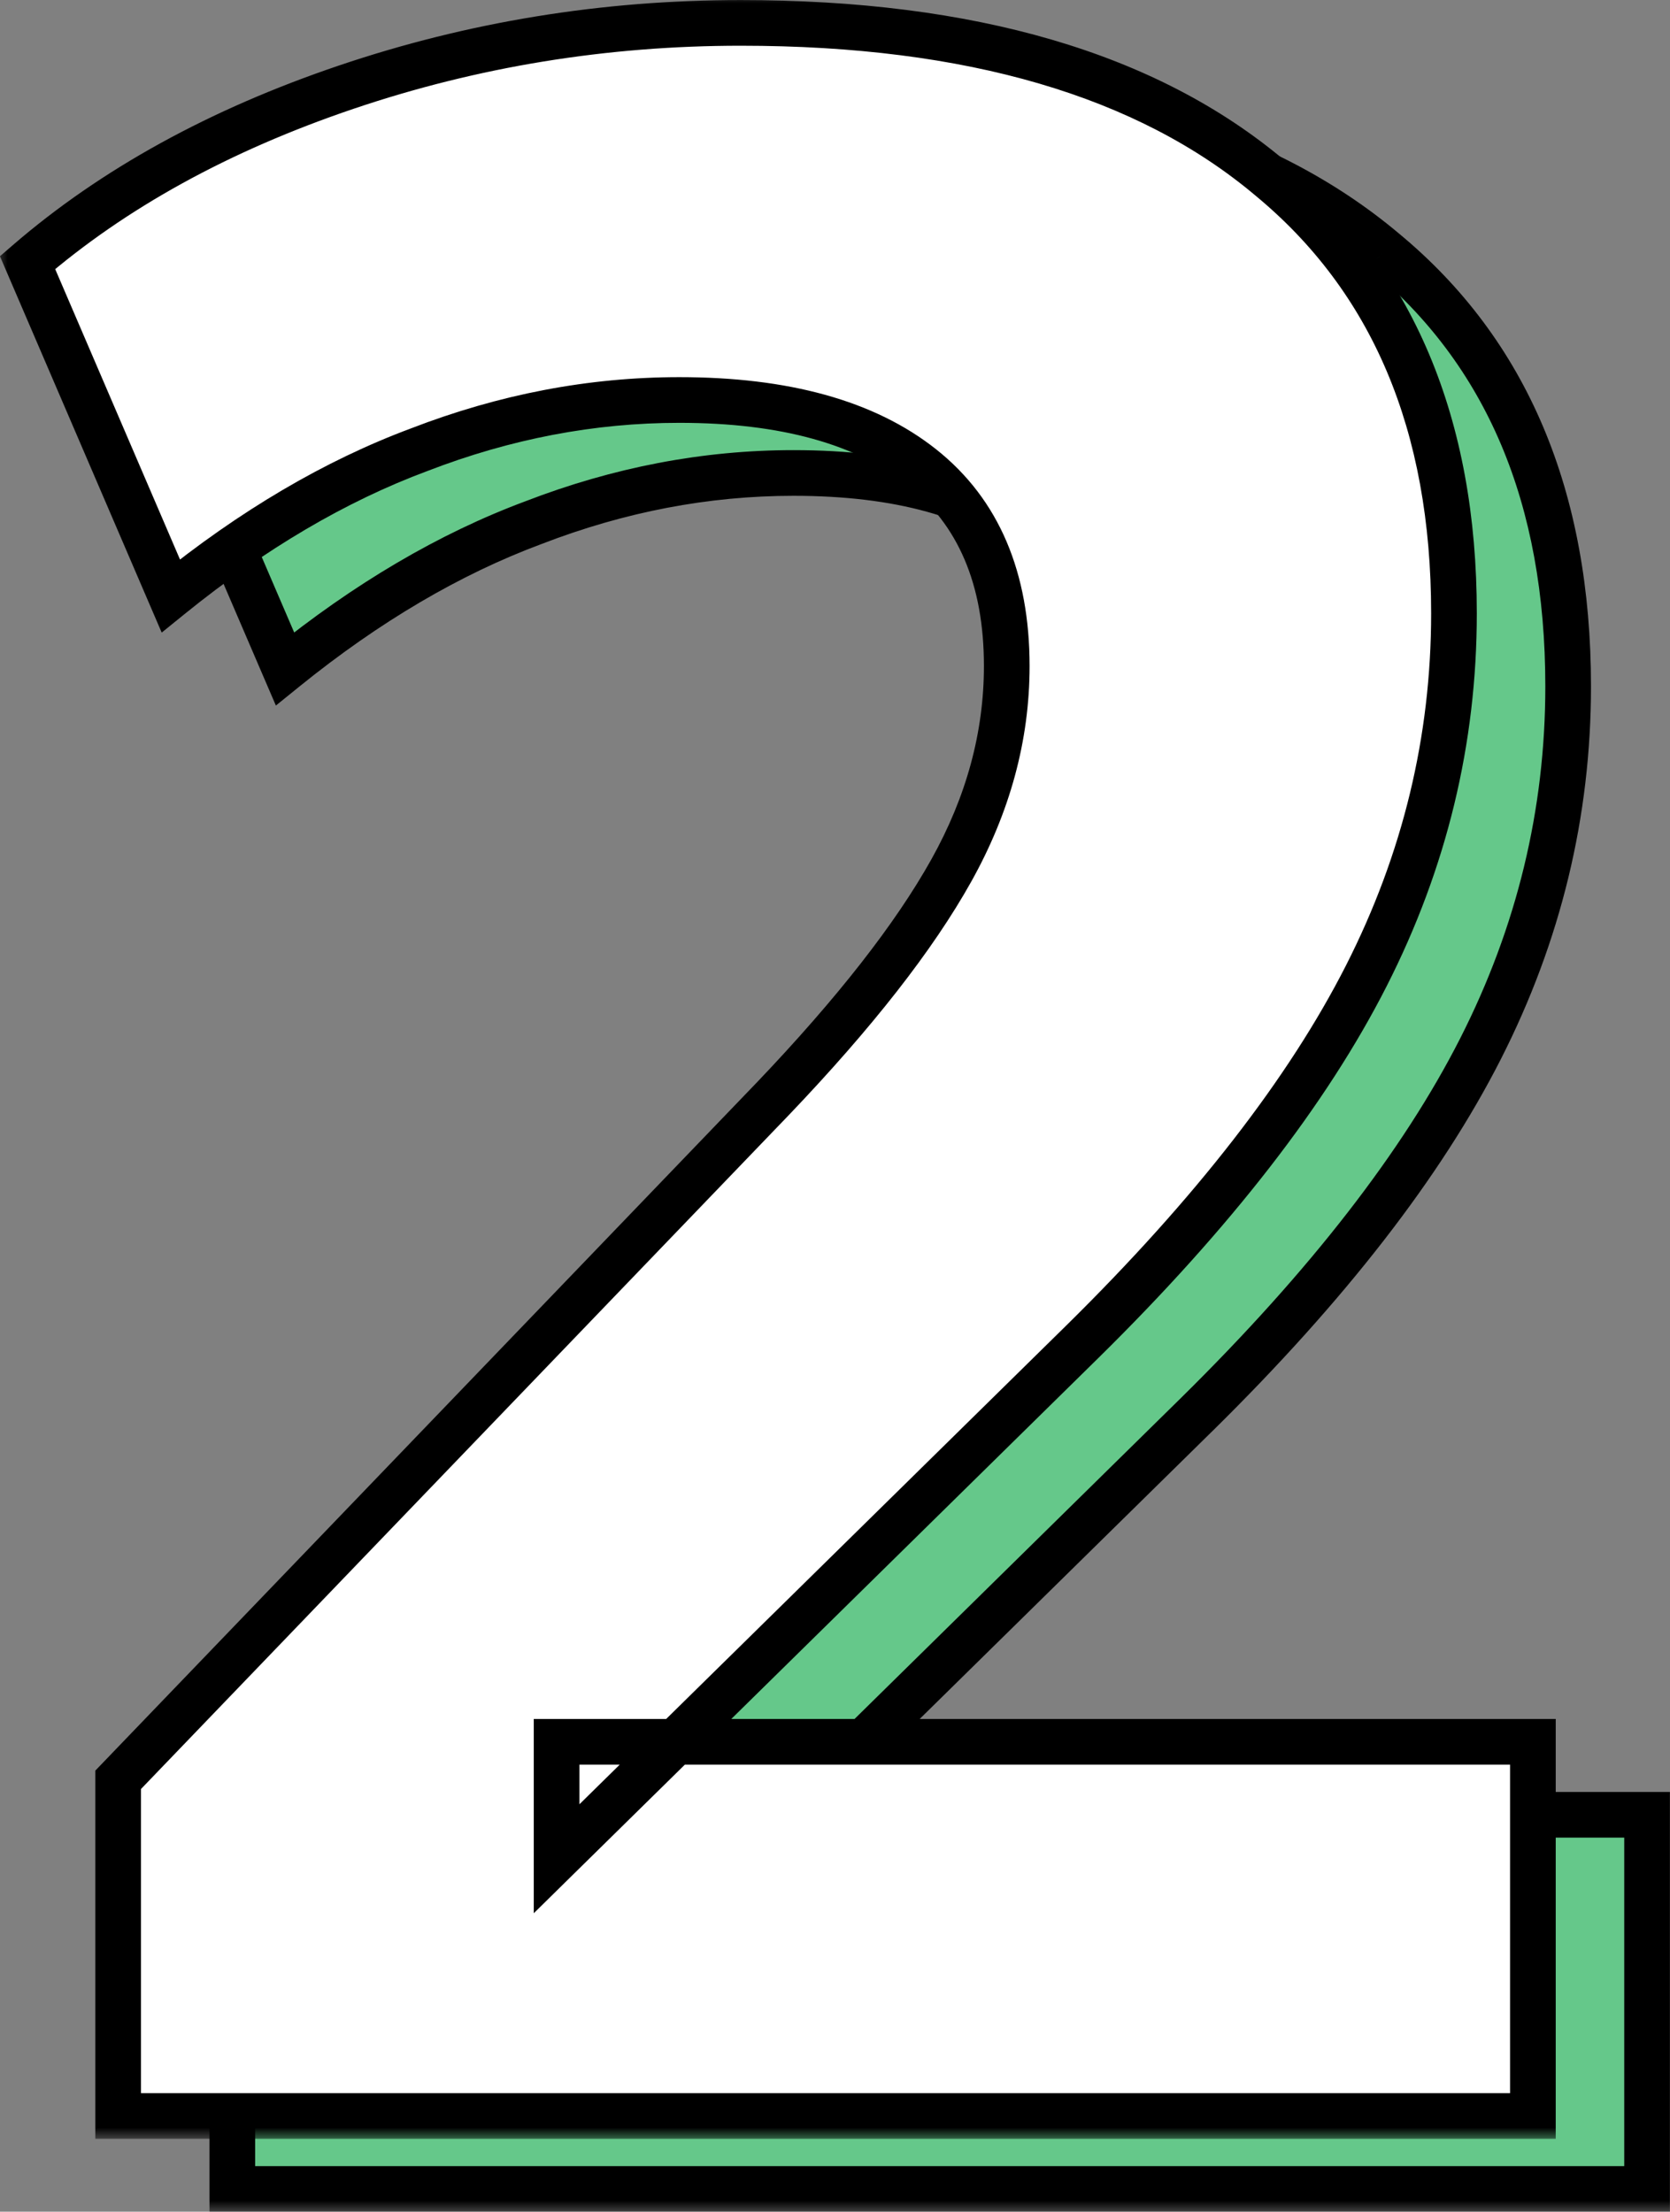
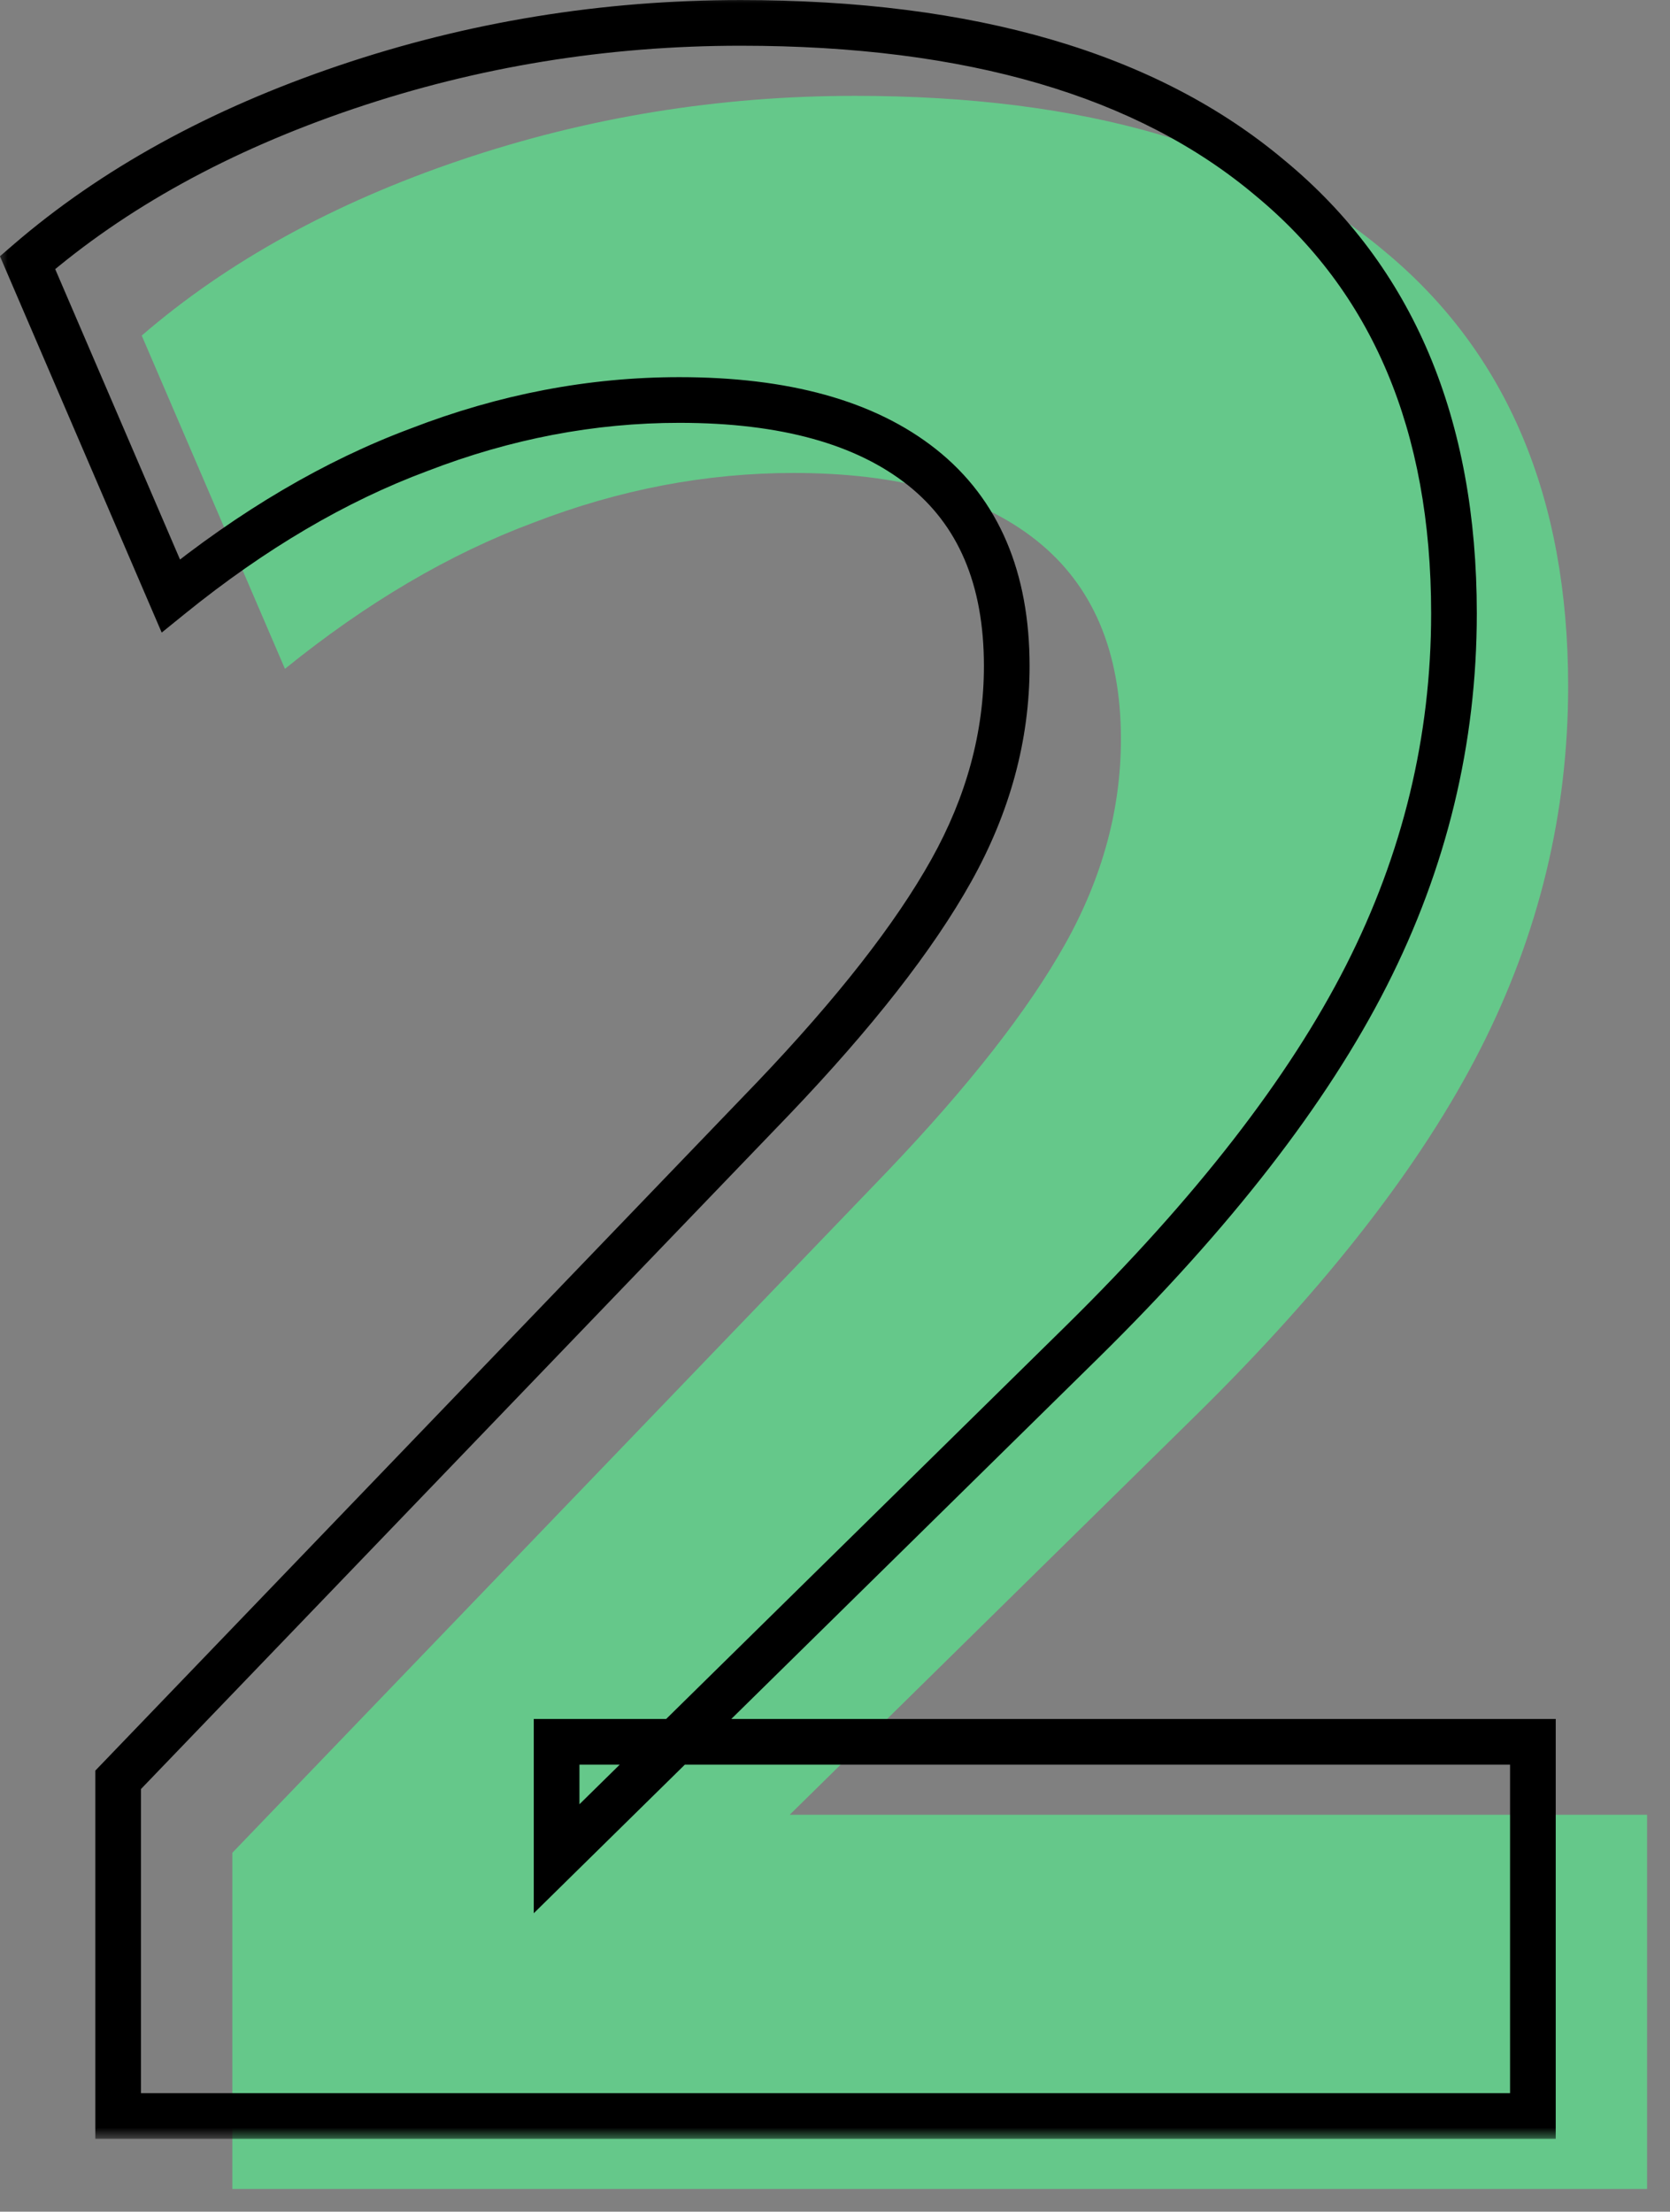
<svg xmlns="http://www.w3.org/2000/svg" fill="none" viewBox="4.17 5.35 73.13 96.84">
  <rect x="4.17" y="5.35" width="73.13" height="96.84" fill="#808080" stroke="none" />
  <mask id="path-1-outside-1_441_1045" maskUnits="userSpaceOnUse" x="9" y="8.195" width="69" height="94" fill="black">
-     <rect fill="white" x="9" y="8.195" width="69" height="94" />
    <path d="M14.344 101.195V86.475L43.016 56.651C46.6 52.897 49.203 49.569 50.824 46.667C52.445 43.766 53.256 40.779 53.256 37.707C53.256 33.867 52.019 30.966 49.544 29.003C47.069 27.041 43.528 26.059 38.92 26.059C35.08 26.059 31.283 26.785 27.528 28.235C23.859 29.601 20.232 31.734 16.648 34.635L10.376 20.043C14.131 16.801 18.781 14.241 24.328 12.363C29.875 10.486 35.635 9.547 41.608 9.547C51.677 9.547 59.4 11.809 64.776 16.331C70.152 20.769 72.84 27.126 72.84 35.403C72.84 40.95 71.56 46.241 69 51.275C66.44 56.31 62.301 61.643 56.584 67.275L33.544 89.931V84.811H76.296V101.195H14.344Z" />
  </mask>
  <path d="M14.344 101.195V86.475L43.016 56.651C46.6 52.897 49.203 49.569 50.824 46.667C52.445 43.766 53.256 40.779 53.256 37.707C53.256 33.867 52.019 30.966 49.544 29.003C47.069 27.041 43.528 26.059 38.92 26.059C35.08 26.059 31.283 26.785 27.528 28.235C23.859 29.601 20.232 31.734 16.648 34.635L10.376 20.043C14.131 16.801 18.781 14.241 24.328 12.363C29.875 10.486 35.635 9.547 41.608 9.547C51.677 9.547 59.4 11.809 64.776 16.331C70.152 20.769 72.84 27.126 72.84 35.403C72.84 40.95 71.56 46.241 69 51.275C66.44 56.31 62.301 61.643 56.584 67.275L33.544 89.931V84.811H76.296V101.195H14.344Z" fill="#65C88A" />
-   <path d="M14.344 101.195H13.344V102.195H14.344V101.195ZM14.344 86.475L13.623 85.782L13.344 86.073V86.475H14.344ZM43.016 56.651L43.737 57.344L43.739 57.342L43.016 56.651ZM50.824 46.667L49.951 46.179L49.951 46.179L50.824 46.667ZM49.544 29.003L50.165 28.22L50.165 28.22L49.544 29.003ZM27.528 28.235L27.877 29.173L27.888 29.168L27.528 28.235ZM16.648 34.635L15.729 35.03L16.251 36.243L17.277 35.413L16.648 34.635ZM10.376 20.043L9.722 19.287L9.168 19.765L9.457 20.438L10.376 20.043ZM24.328 12.363L24.649 13.31L24.649 13.31L24.328 12.363ZM64.776 16.331L64.132 17.097L64.139 17.102L64.776 16.331ZM69 51.275L68.109 50.822L68.109 50.822L69 51.275ZM56.584 67.275L57.285 67.988L57.286 67.988L56.584 67.275ZM33.544 89.931H32.544V92.317L34.245 90.644L33.544 89.931ZM33.544 84.811V83.811H32.544V84.811H33.544ZM76.296 84.811H77.296V83.811H76.296V84.811ZM76.296 101.195V102.195H77.296V101.195H76.296ZM14.344 101.195H15.344V86.475H14.344H13.344V101.195H14.344ZM14.344 86.475L15.065 87.168L43.737 57.344L43.016 56.651L42.295 55.958L13.623 85.782L14.344 86.475ZM43.016 56.651L43.739 57.342C47.353 53.556 50.018 50.159 51.697 47.155L50.824 46.667L49.951 46.179C48.387 48.978 45.847 52.237 42.293 55.961L43.016 56.651ZM50.824 46.667L51.697 47.155C53.395 44.117 54.256 40.964 54.256 37.707H53.256H52.256C52.256 40.595 51.496 43.415 49.951 46.179L50.824 46.667ZM53.256 37.707H54.256C54.256 33.635 52.931 30.413 50.165 28.22L49.544 29.003L48.923 29.787C51.106 31.519 52.256 34.1 52.256 37.707H53.256ZM49.544 29.003L50.165 28.22C47.449 26.065 43.654 25.059 38.92 25.059V26.059V27.059C43.403 27.059 46.69 28.016 48.923 29.787L49.544 29.003ZM38.92 26.059V25.059C34.951 25.059 31.032 25.81 27.168 27.302L27.528 28.235L27.888 29.168C31.534 27.76 35.209 27.059 38.92 27.059V26.059ZM27.528 28.235L27.179 27.298C23.392 28.707 19.672 30.9 16.019 33.858L16.648 34.635L17.277 35.413C20.792 32.568 24.325 30.494 27.877 29.172L27.528 28.235ZM16.648 34.635L17.567 34.24L11.295 19.648L10.376 20.043L9.457 20.438L15.729 35.03L16.648 34.635ZM10.376 20.043L11.03 20.8C14.671 17.656 19.203 15.154 24.649 13.31L24.328 12.363L24.007 11.416C18.36 13.328 13.591 15.946 9.722 19.287L10.376 20.043ZM24.328 12.363L24.649 13.31C30.09 11.469 35.742 10.547 41.608 10.547V9.547V8.547C35.528 8.547 29.659 9.503 24.007 11.416L24.328 12.363ZM41.608 9.547V10.547C51.542 10.547 59.001 12.779 64.132 17.096L64.776 16.331L65.42 15.566C59.799 10.838 51.813 8.547 41.608 8.547V9.547ZM64.776 16.331L64.139 17.102C69.241 21.314 71.84 27.362 71.84 35.403H72.84H73.84C73.84 26.89 71.063 20.224 65.413 15.56L64.776 16.331ZM72.84 35.403H71.84C71.84 40.789 70.599 45.925 68.109 50.822L69 51.275L69.891 51.729C72.521 46.556 73.84 41.111 73.84 35.403H72.84ZM69 51.275L68.109 50.822C65.613 55.73 61.552 60.977 55.882 66.563L56.584 67.275L57.286 67.988C63.05 62.309 67.267 56.89 69.891 51.729L69 51.275ZM56.584 67.275L55.883 66.562L32.843 89.218L33.544 89.931L34.245 90.644L57.285 67.988L56.584 67.275ZM33.544 89.931H34.544V84.811H33.544H32.544V89.931H33.544ZM33.544 84.811V85.811H76.296V84.811V83.811H33.544V84.811ZM76.296 84.811H75.296V101.195H76.296H77.296V84.811H76.296ZM76.296 101.195V100.195H14.344V101.195V102.195H76.296V101.195Z" fill="black" mask="url(#path-1-outside-1_441_1045)" />
  <mask id="path-3-outside-2_441_1045" maskUnits="userSpaceOnUse" x="4" y="5" width="69" height="94" fill="black">
    <rect fill="white" x="4" y="5" width="69" height="94" />
-     <path d="M9.344 98V83.28L38.016 53.456C41.6 49.701 44.203 46.373 45.824 43.472C47.445 40.571 48.256 37.584 48.256 34.512C48.256 30.672 47.019 27.771 44.544 25.808C42.069 23.845 38.528 22.864 33.92 22.864C30.08 22.864 26.283 23.589 22.528 25.04C18.859 26.405 15.232 28.539 11.648 31.44L5.376 16.848C9.131 13.605 13.781 11.045 19.328 9.168C24.875 7.291 30.635 6.352 36.608 6.352C46.677 6.352 54.4 8.613 59.776 13.136C65.152 17.573 67.84 23.931 67.84 32.208C67.84 37.755 66.56 43.045 64 48.08C61.44 53.115 57.301 58.448 51.584 64.08L28.544 86.736V81.616H71.296V98H9.344Z" />
  </mask>
-   <path d="M9.344 98V83.28L38.016 53.456C41.6 49.701 44.203 46.373 45.824 43.472C47.445 40.571 48.256 37.584 48.256 34.512C48.256 30.672 47.019 27.771 44.544 25.808C42.069 23.845 38.528 22.864 33.92 22.864C30.08 22.864 26.283 23.589 22.528 25.04C18.859 26.405 15.232 28.539 11.648 31.44L5.376 16.848C9.131 13.605 13.781 11.045 19.328 9.168C24.875 7.291 30.635 6.352 36.608 6.352C46.677 6.352 54.4 8.613 59.776 13.136C65.152 17.573 67.84 23.931 67.84 32.208C67.84 37.755 66.56 43.045 64 48.08C61.44 53.115 57.301 58.448 51.584 64.08L28.544 86.736V81.616H71.296V98H9.344Z" fill="white" />
  <path d="M9.344 98H8.344V99H9.344V98ZM9.344 83.28L8.623 82.587L8.344 82.877V83.28H9.344ZM38.016 53.456L38.737 54.149L38.739 54.147L38.016 53.456ZM45.824 43.472L44.951 42.984L44.951 42.984L45.824 43.472ZM44.544 25.808L45.165 25.024L45.165 25.024L44.544 25.808ZM22.528 25.04L22.877 25.977L22.888 25.973L22.528 25.04ZM11.648 31.44L10.729 31.835L11.251 33.048L12.277 32.217L11.648 31.44ZM5.376 16.848L4.722 16.091L4.168 16.57L4.457 17.243L5.376 16.848ZM19.328 9.168L19.649 10.115L19.649 10.115L19.328 9.168ZM59.776 13.136L59.132 13.901L59.139 13.907L59.776 13.136ZM64 48.08L63.109 47.627L63.109 47.627L64 48.08ZM51.584 64.08L52.285 64.793L52.286 64.792L51.584 64.08ZM28.544 86.736H27.544V89.122L29.245 87.449L28.544 86.736ZM28.544 81.616V80.616H27.544V81.616H28.544ZM71.296 81.616H72.296V80.616H71.296V81.616ZM71.296 98V99H72.296V98H71.296ZM9.344 98H10.344V83.28H9.344H8.344V98H9.344ZM9.344 83.28L10.065 83.973L38.737 54.149L38.016 53.456L37.295 52.763L8.623 82.587L9.344 83.28ZM38.016 53.456L38.739 54.147C42.353 50.361 45.018 46.964 46.697 43.96L45.824 43.472L44.951 42.984C43.387 45.783 40.847 49.042 37.293 52.766L38.016 53.456ZM45.824 43.472L46.697 43.96C48.395 40.922 49.256 37.769 49.256 34.512H48.256H47.256C47.256 37.399 46.496 40.219 44.951 42.984L45.824 43.472ZM48.256 34.512H49.256C49.256 30.44 47.931 27.218 45.165 25.024L44.544 25.808L43.923 26.591C46.106 28.323 47.256 30.904 47.256 34.512H48.256ZM44.544 25.808L45.165 25.024C42.449 22.87 38.654 21.864 33.92 21.864V22.864V23.864C38.403 23.864 41.69 24.821 43.923 26.591L44.544 25.808ZM33.92 22.864V21.864C29.951 21.864 26.032 22.614 22.168 24.107L22.528 25.04L22.888 25.973C26.534 24.564 30.209 23.864 33.92 23.864V22.864ZM22.528 25.04L22.179 24.103C18.392 25.512 14.672 27.705 11.019 30.663L11.648 31.44L12.277 32.217C15.792 29.372 19.325 27.299 22.877 25.977L22.528 25.04ZM11.648 31.44L12.567 31.045L6.295 16.453L5.376 16.848L4.457 17.243L10.729 31.835L11.648 31.44ZM5.376 16.848L6.03 17.605C9.671 14.46 14.203 11.959 19.649 10.115L19.328 9.168L19.007 8.221C13.36 10.132 8.591 12.75 4.722 16.091L5.376 16.848ZM19.328 9.168L19.649 10.115C25.09 8.274 30.741 7.352 36.608 7.352V6.352V5.352C30.528 5.352 24.659 6.308 19.007 8.221L19.328 9.168ZM36.608 6.352V7.352C46.542 7.352 54.001 9.584 59.132 13.901L59.776 13.136L60.42 12.371C54.799 7.643 46.813 5.352 36.608 5.352V6.352ZM59.776 13.136L59.139 13.907C64.241 18.118 66.84 24.167 66.84 32.208H67.84H68.84C68.84 23.694 66.063 17.028 60.413 12.365L59.776 13.136ZM67.84 32.208H66.84C66.84 37.594 65.599 42.73 63.109 47.627L64 48.08L64.891 48.533C67.521 43.361 68.84 37.915 68.84 32.208H67.84ZM64 48.08L63.109 47.627C60.613 52.534 56.552 57.782 50.882 63.368L51.584 64.08L52.286 64.792C58.05 59.114 62.267 53.695 64.891 48.533L64 48.08ZM51.584 64.08L50.883 63.367L27.843 86.023L28.544 86.736L29.245 87.449L52.285 64.793L51.584 64.08ZM28.544 86.736H29.544V81.616H28.544H27.544V86.736H28.544ZM28.544 81.616V82.616H71.296V81.616V80.616H28.544V81.616ZM71.296 81.616H70.296V98H71.296H72.296V81.616H71.296ZM71.296 98V97H9.344V98V99H71.296V98Z" fill="black" mask="url(#path-3-outside-2_441_1045)" />
</svg>